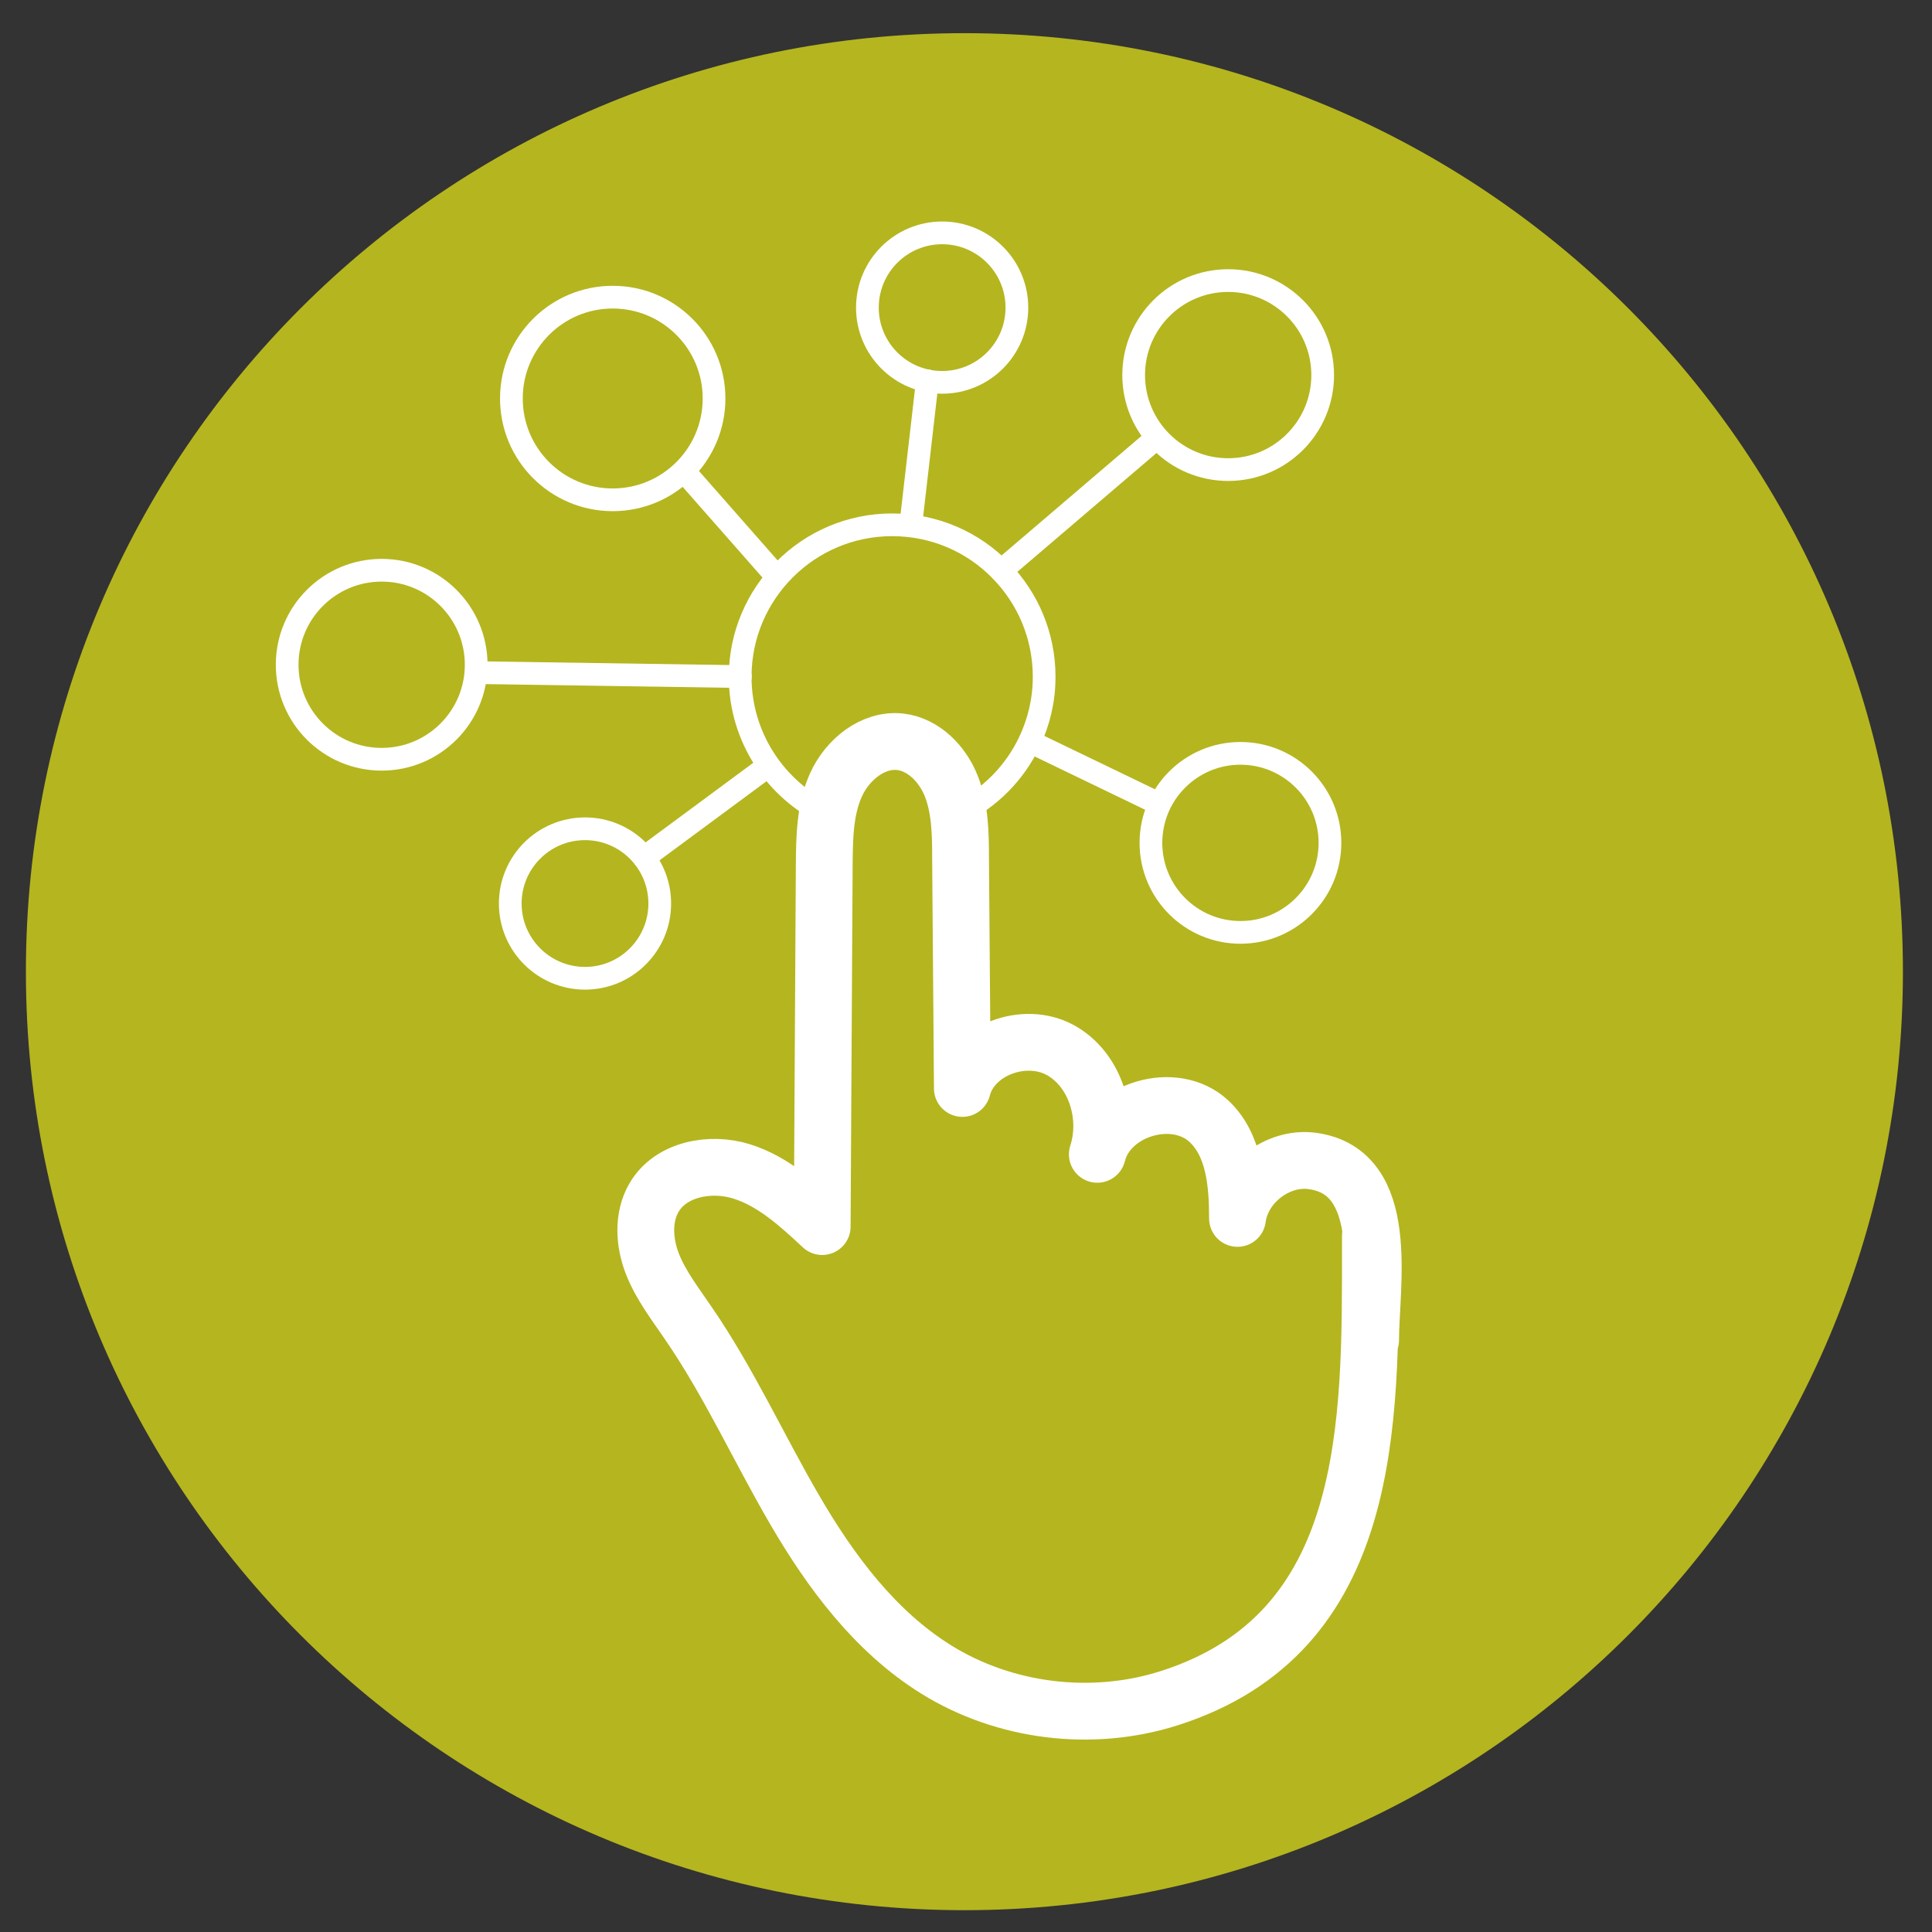
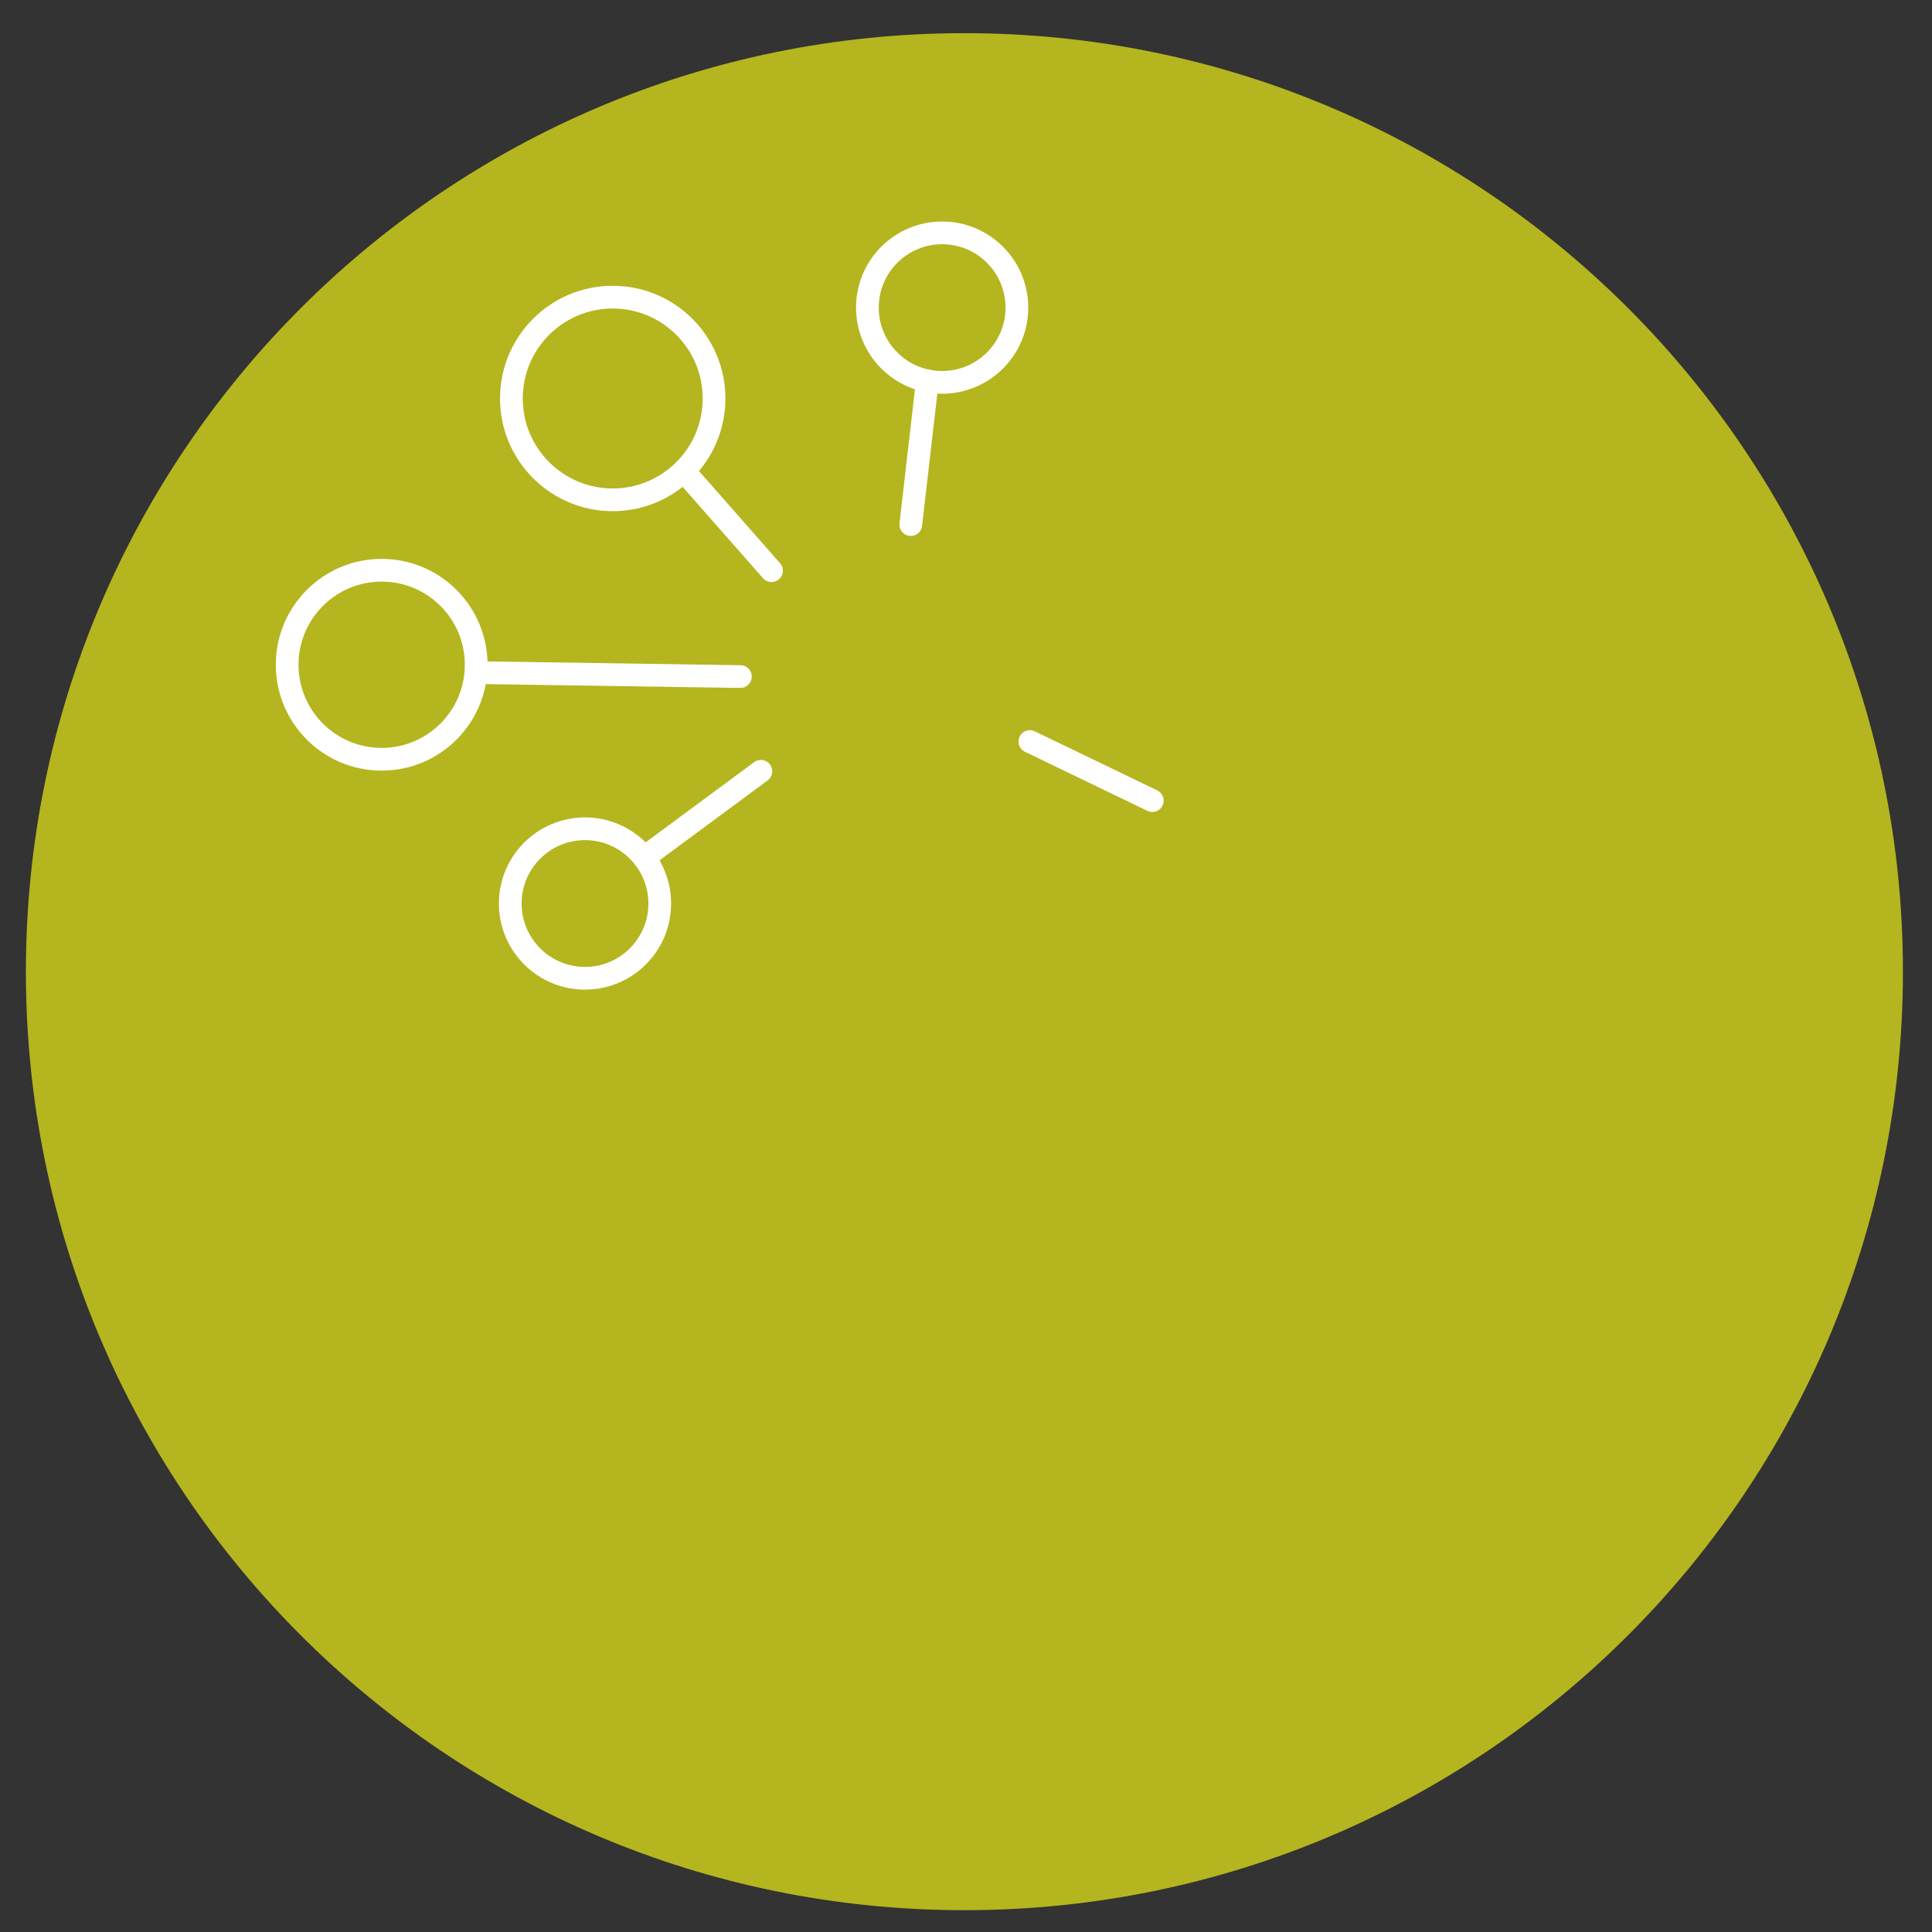
<svg xmlns="http://www.w3.org/2000/svg" id="Ebene_1" data-name="Ebene 1" viewBox="0 0 85.04 85.04">
  <rect x="0" y="0" width="85.04" height="85.04" fill="#333333" stroke="none" />
  <defs>
    <style>      .cls-1, .cls-2 {        fill: none;        stroke: #fff;        stroke-linecap: round;        stroke-linejoin: round;      }      .cls-3 {        fill: #b5b51f;        stroke-width: 0px;      }      .cls-2 {        stroke-width: 2.5px;      }    </style>
  </defs>
  <path class="cls-3" d="M42.45,84.08c22.81,0,41.31-18.49,41.31-41.31S65.26,1.46,42.45,1.46,1.14,19.96,1.14,42.77s18.49,41.31,41.31,41.31" />
-   <path class="cls-2" d="M60.33,58.98c0-2.4.95-7.42-2.58-7.88-1.52-.2-3.08,1.01-3.28,2.53,0-1.53-.14-3.24-1.26-4.28-1.5-1.4-4.41-.54-4.91,1.46.55-1.68-.09-3.76-1.65-4.6-1.56-.84-3.85-.01-4.29,1.7-.03-3.39-.05-6.78-.08-10.18,0-1.05-.02-2.13-.4-3.11-.38-.98-1.22-1.85-2.26-1.97-1.2-.13-2.32.79-2.82,1.89-.5,1.1-.51,2.36-.52,3.57-.03,5.29-.06,10.58-.09,15.88-1.06-.99-2.17-2-3.55-2.43-1.38-.43-3.12-.1-3.85,1.15-.51.87-.44,1.99-.07,2.93.37.94,1,1.75,1.57,2.59,1.79,2.6,3.1,5.5,4.69,8.23,1.59,2.73,3.54,5.35,6.22,7.02,3.02,1.88,6.87,2.35,10.26,1.27,9.01-2.87,8.86-12.09,8.86-19.88v-.48" />
-   <path class="cls-1" d="M42.18,35.81c1.38-.67,2.49-1.79,3.14-3.17.41-.87.64-1.83.64-2.85,0-1.81-.72-3.46-1.9-4.67-1.21-1.25-2.91-2.02-4.79-2.02-3.69,0-6.69,3-6.69,6.69,0,2.67,1.57,4.98,3.83,6.05" />
-   <circle class="cls-1" cx="54.6" cy="37.1" r="3.94" />
  <circle class="cls-1" cx="26.97" cy="17.54" r="4.46" />
  <circle class="cls-1" cx="41.47" cy="13.54" r="3.29" />
  <circle class="cls-1" cx="25.75" cy="39.77" r="3.29" />
-   <circle class="cls-1" cx="54.06" cy="16.51" r="4.16" />
  <circle class="cls-1" cx="16.8" cy="29.26" r="4.16" />
  <line class="cls-1" x1="40.82" y1="16.76" x2="40.09" y2="23.09" />
-   <line class="cls-1" x1="50.72" y1="19.44" x2="44.07" y2="25.12" />
  <line class="cls-1" x1="50.72" y1="35.24" x2="45.33" y2="32.64" />
  <line class="cls-1" x1="30.23" y1="20.88" x2="33.96" y2="25.12" />
  <line class="cls-1" x1="21.26" y1="29.61" x2="32.59" y2="29.78" />
  <line class="cls-1" x1="28.35" y1="37.75" x2="33.49" y2="33.95" />
</svg>